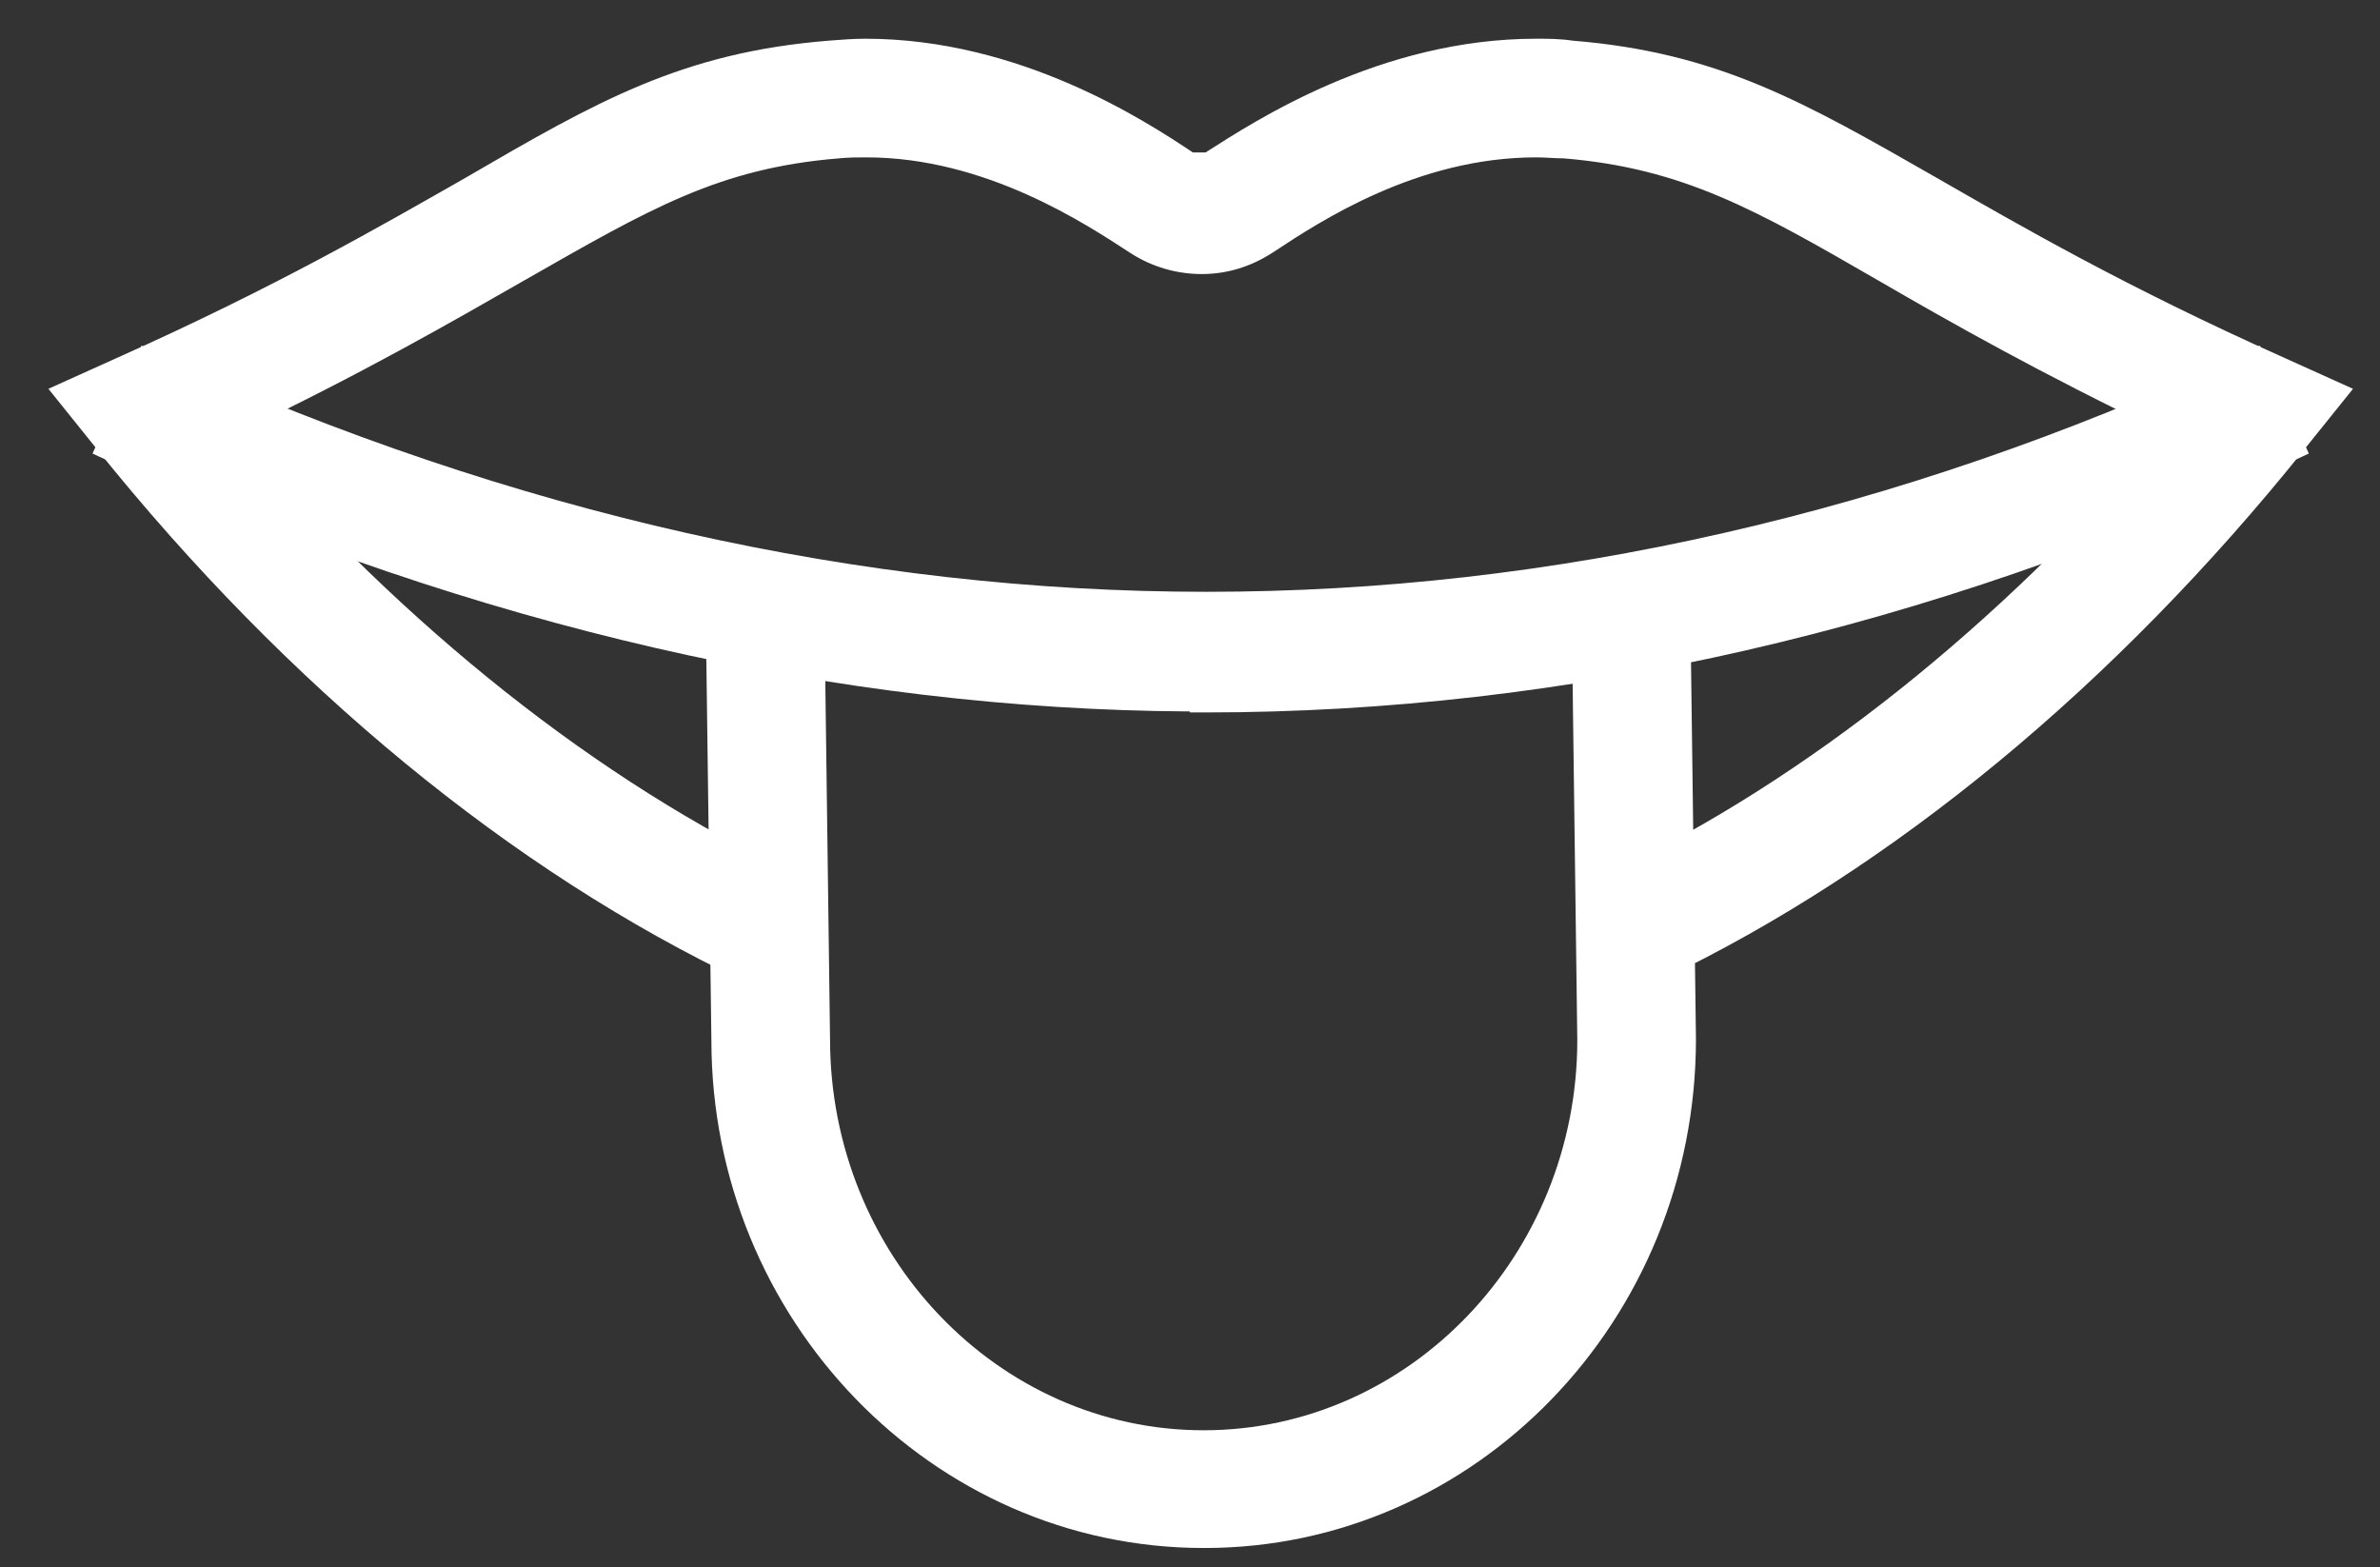
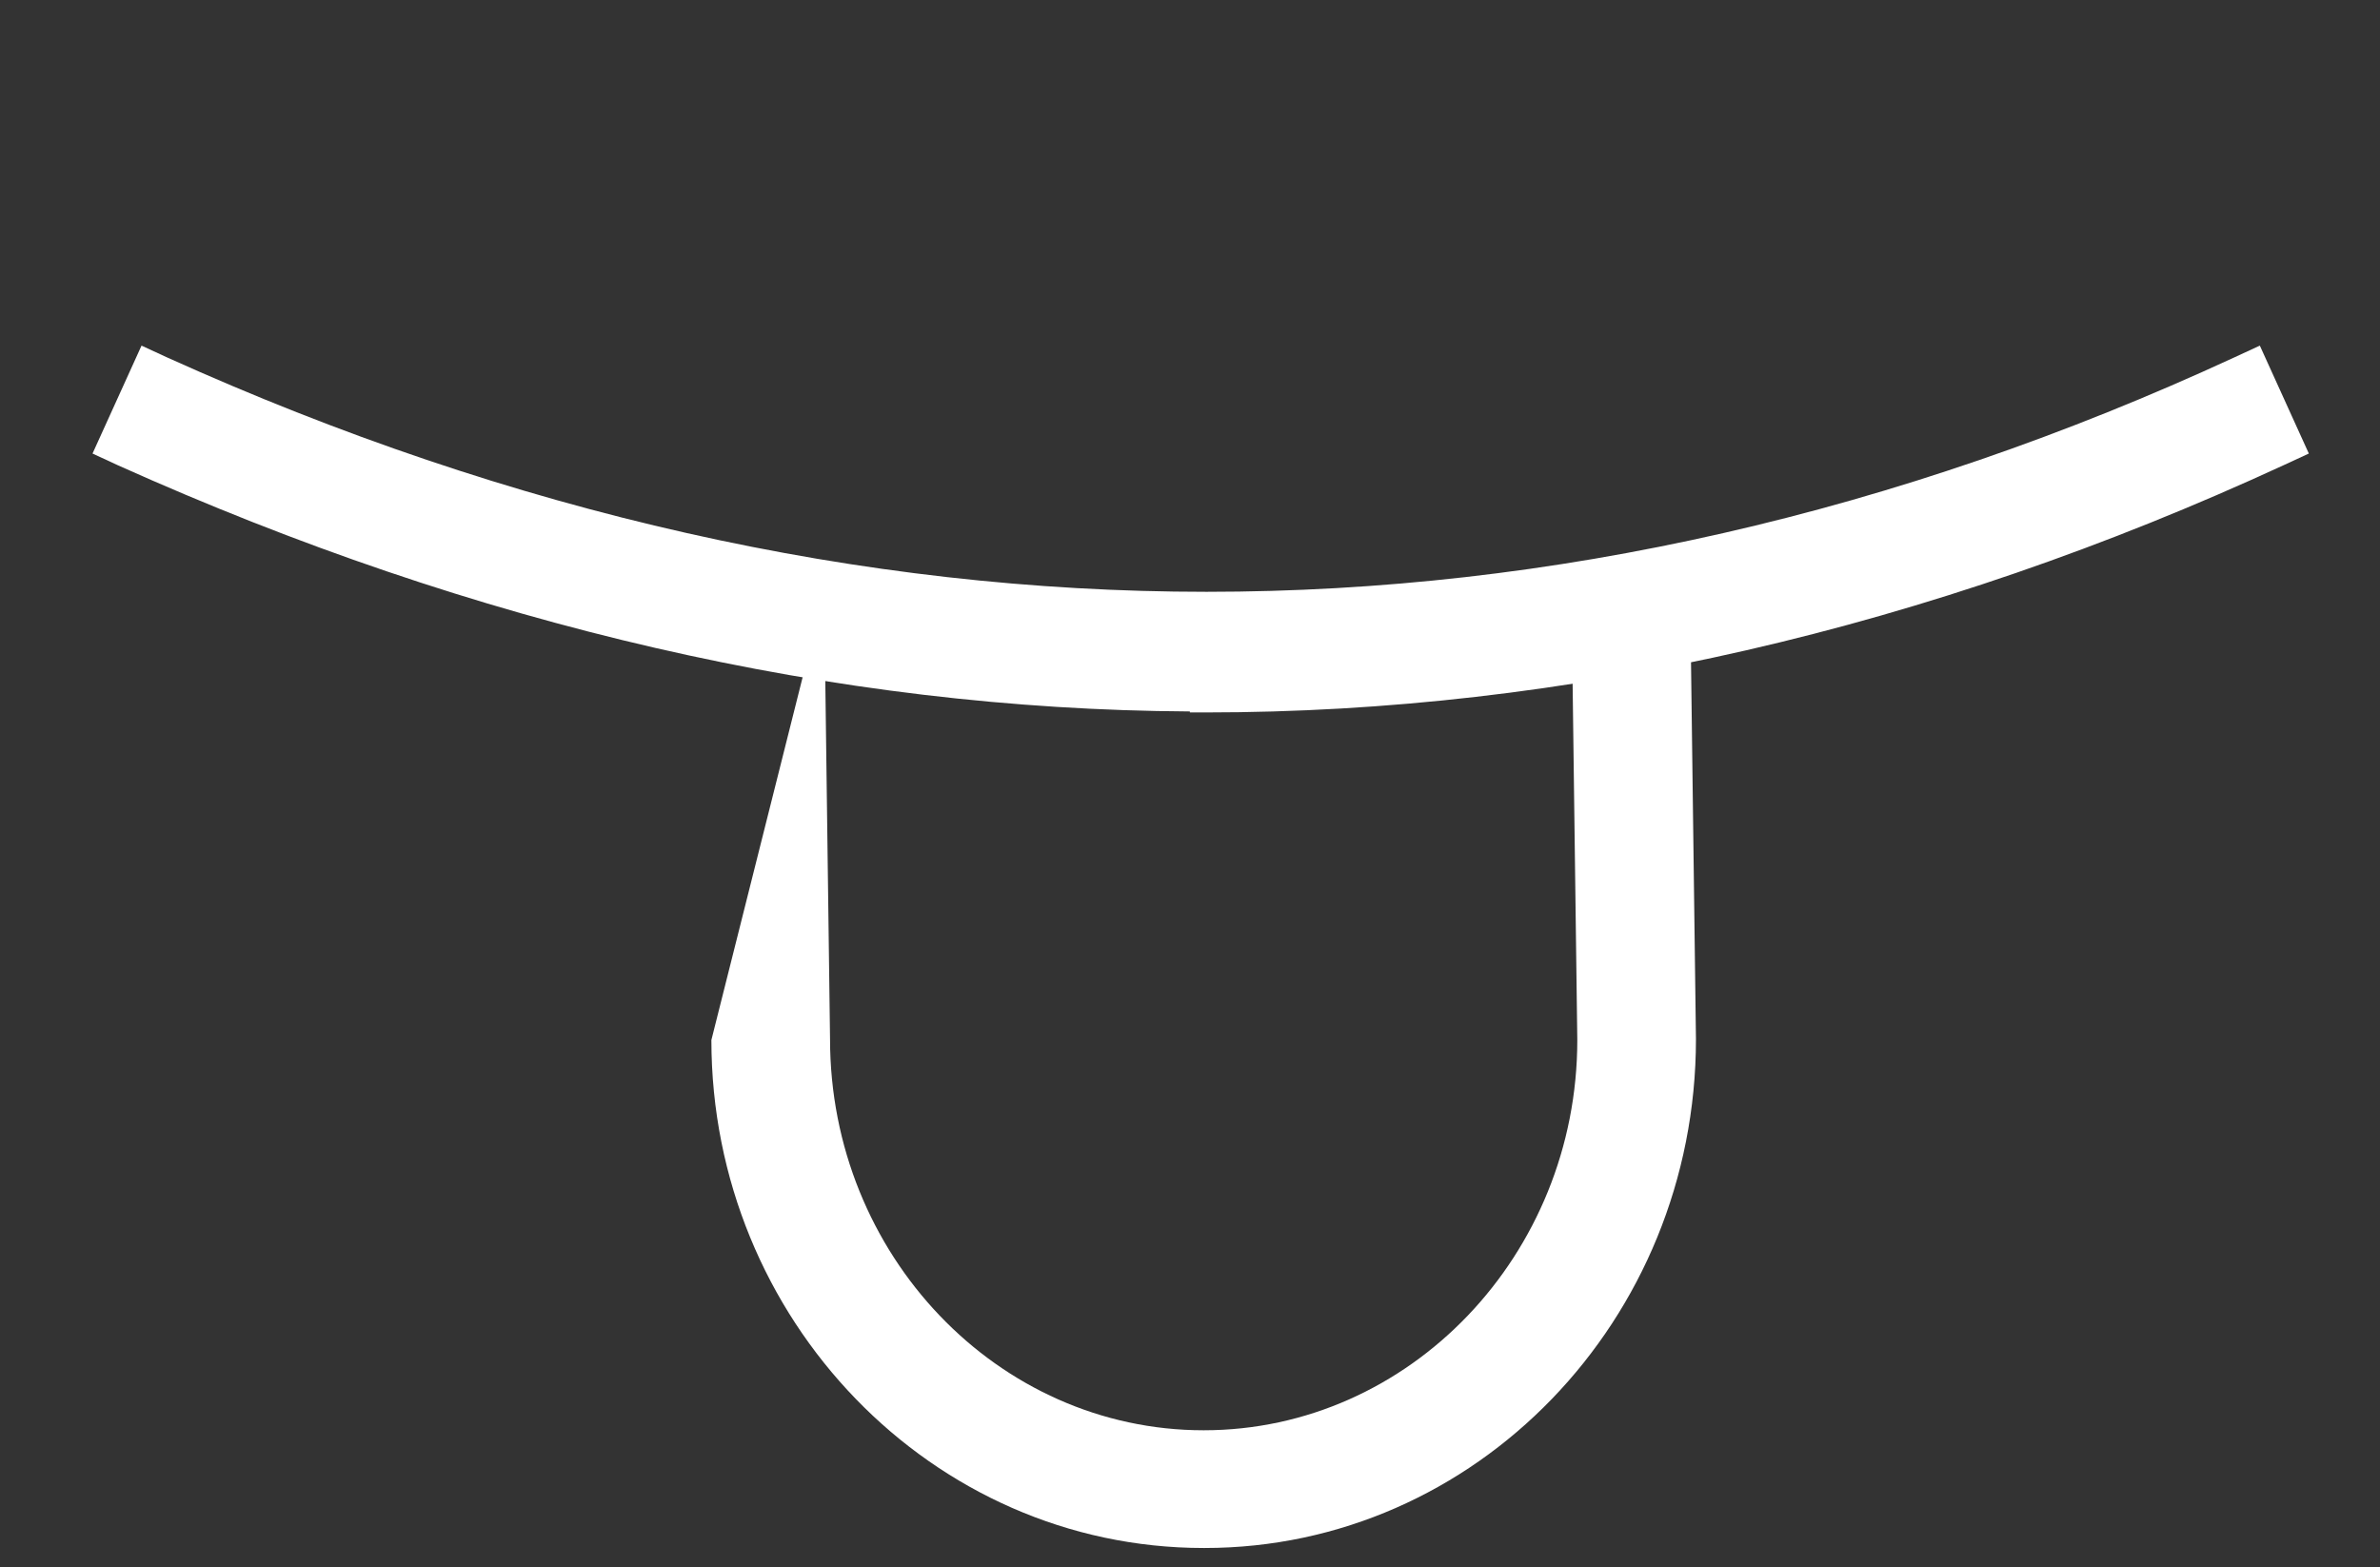
<svg xmlns="http://www.w3.org/2000/svg" fill="none" viewBox="0 0 41 27" height="27" width="41">
  <rect x="0" y="0" width="41" height="27" fill="#333333" stroke="none" />
-   <path fill="white" d="M12.812 16.902C8.825 15.01 4.956 11.834 1.662 7.728L0.834 6.698L2.033 6.157C4.753 4.941 6.561 3.893 8.014 3.066C10.278 1.748 11.748 0.903 14.282 0.7C14.484 0.684 14.704 0.667 14.907 0.667C17.576 0.667 19.738 2.086 20.549 2.626H20.769C21.614 2.086 23.776 0.667 26.462 0.667C26.665 0.667 26.868 0.667 27.087 0.7C29.605 0.903 31.091 1.765 33.338 3.049C34.808 3.893 36.616 4.941 39.336 6.157L40.535 6.698L39.707 7.728C36.43 11.817 32.595 14.976 28.642 16.868L28.202 17.071L27.324 15.229L27.763 15.027C31.125 13.422 34.403 10.803 37.291 7.458C35.146 6.428 33.592 5.549 32.342 4.823C30.264 3.623 28.996 2.897 26.935 2.728C26.783 2.728 26.631 2.711 26.462 2.711C24.418 2.711 22.746 3.809 21.952 4.333C21.546 4.603 21.124 4.721 20.701 4.721C20.279 4.721 19.857 4.603 19.485 4.366C18.708 3.86 16.985 2.711 14.924 2.711C14.772 2.711 14.62 2.711 14.451 2.728C12.389 2.897 11.207 3.589 9.045 4.823C7.777 5.549 6.223 6.444 4.095 7.458C7 10.837 10.312 13.455 13.69 15.06L14.113 15.263L13.251 17.105L12.812 16.902Z" />
  <path fill="white" d="M20.498 12.256C14.399 12.222 8.199 10.786 2.033 8.016L1.594 7.813L2.438 5.954L2.878 6.157C8.824 8.843 14.839 10.195 20.785 10.195C26.732 10.195 32.679 8.843 38.49 6.157L38.93 5.954L39.774 7.813L39.335 8.016C33.219 10.837 26.969 12.273 20.768 12.273H20.498V12.256Z" />
-   <path fill="white" d="M20.735 26.667C16.056 26.667 12.255 22.73 12.255 17.916L12.153 10.229L14.197 10.195L14.299 17.899C14.299 21.615 17.188 24.639 20.735 24.639C24.283 24.639 27.172 21.615 27.172 17.916L27.071 10.229L29.115 10.195L29.216 17.899C29.216 22.747 25.415 26.667 20.752 26.667H20.735Z" />
+   <path fill="white" d="M20.735 26.667C16.056 26.667 12.255 22.73 12.255 17.916L14.197 10.195L14.299 17.899C14.299 21.615 17.188 24.639 20.735 24.639C24.283 24.639 27.172 21.615 27.172 17.916L27.071 10.229L29.115 10.195L29.216 17.899C29.216 22.747 25.415 26.667 20.752 26.667H20.735Z" />
</svg>